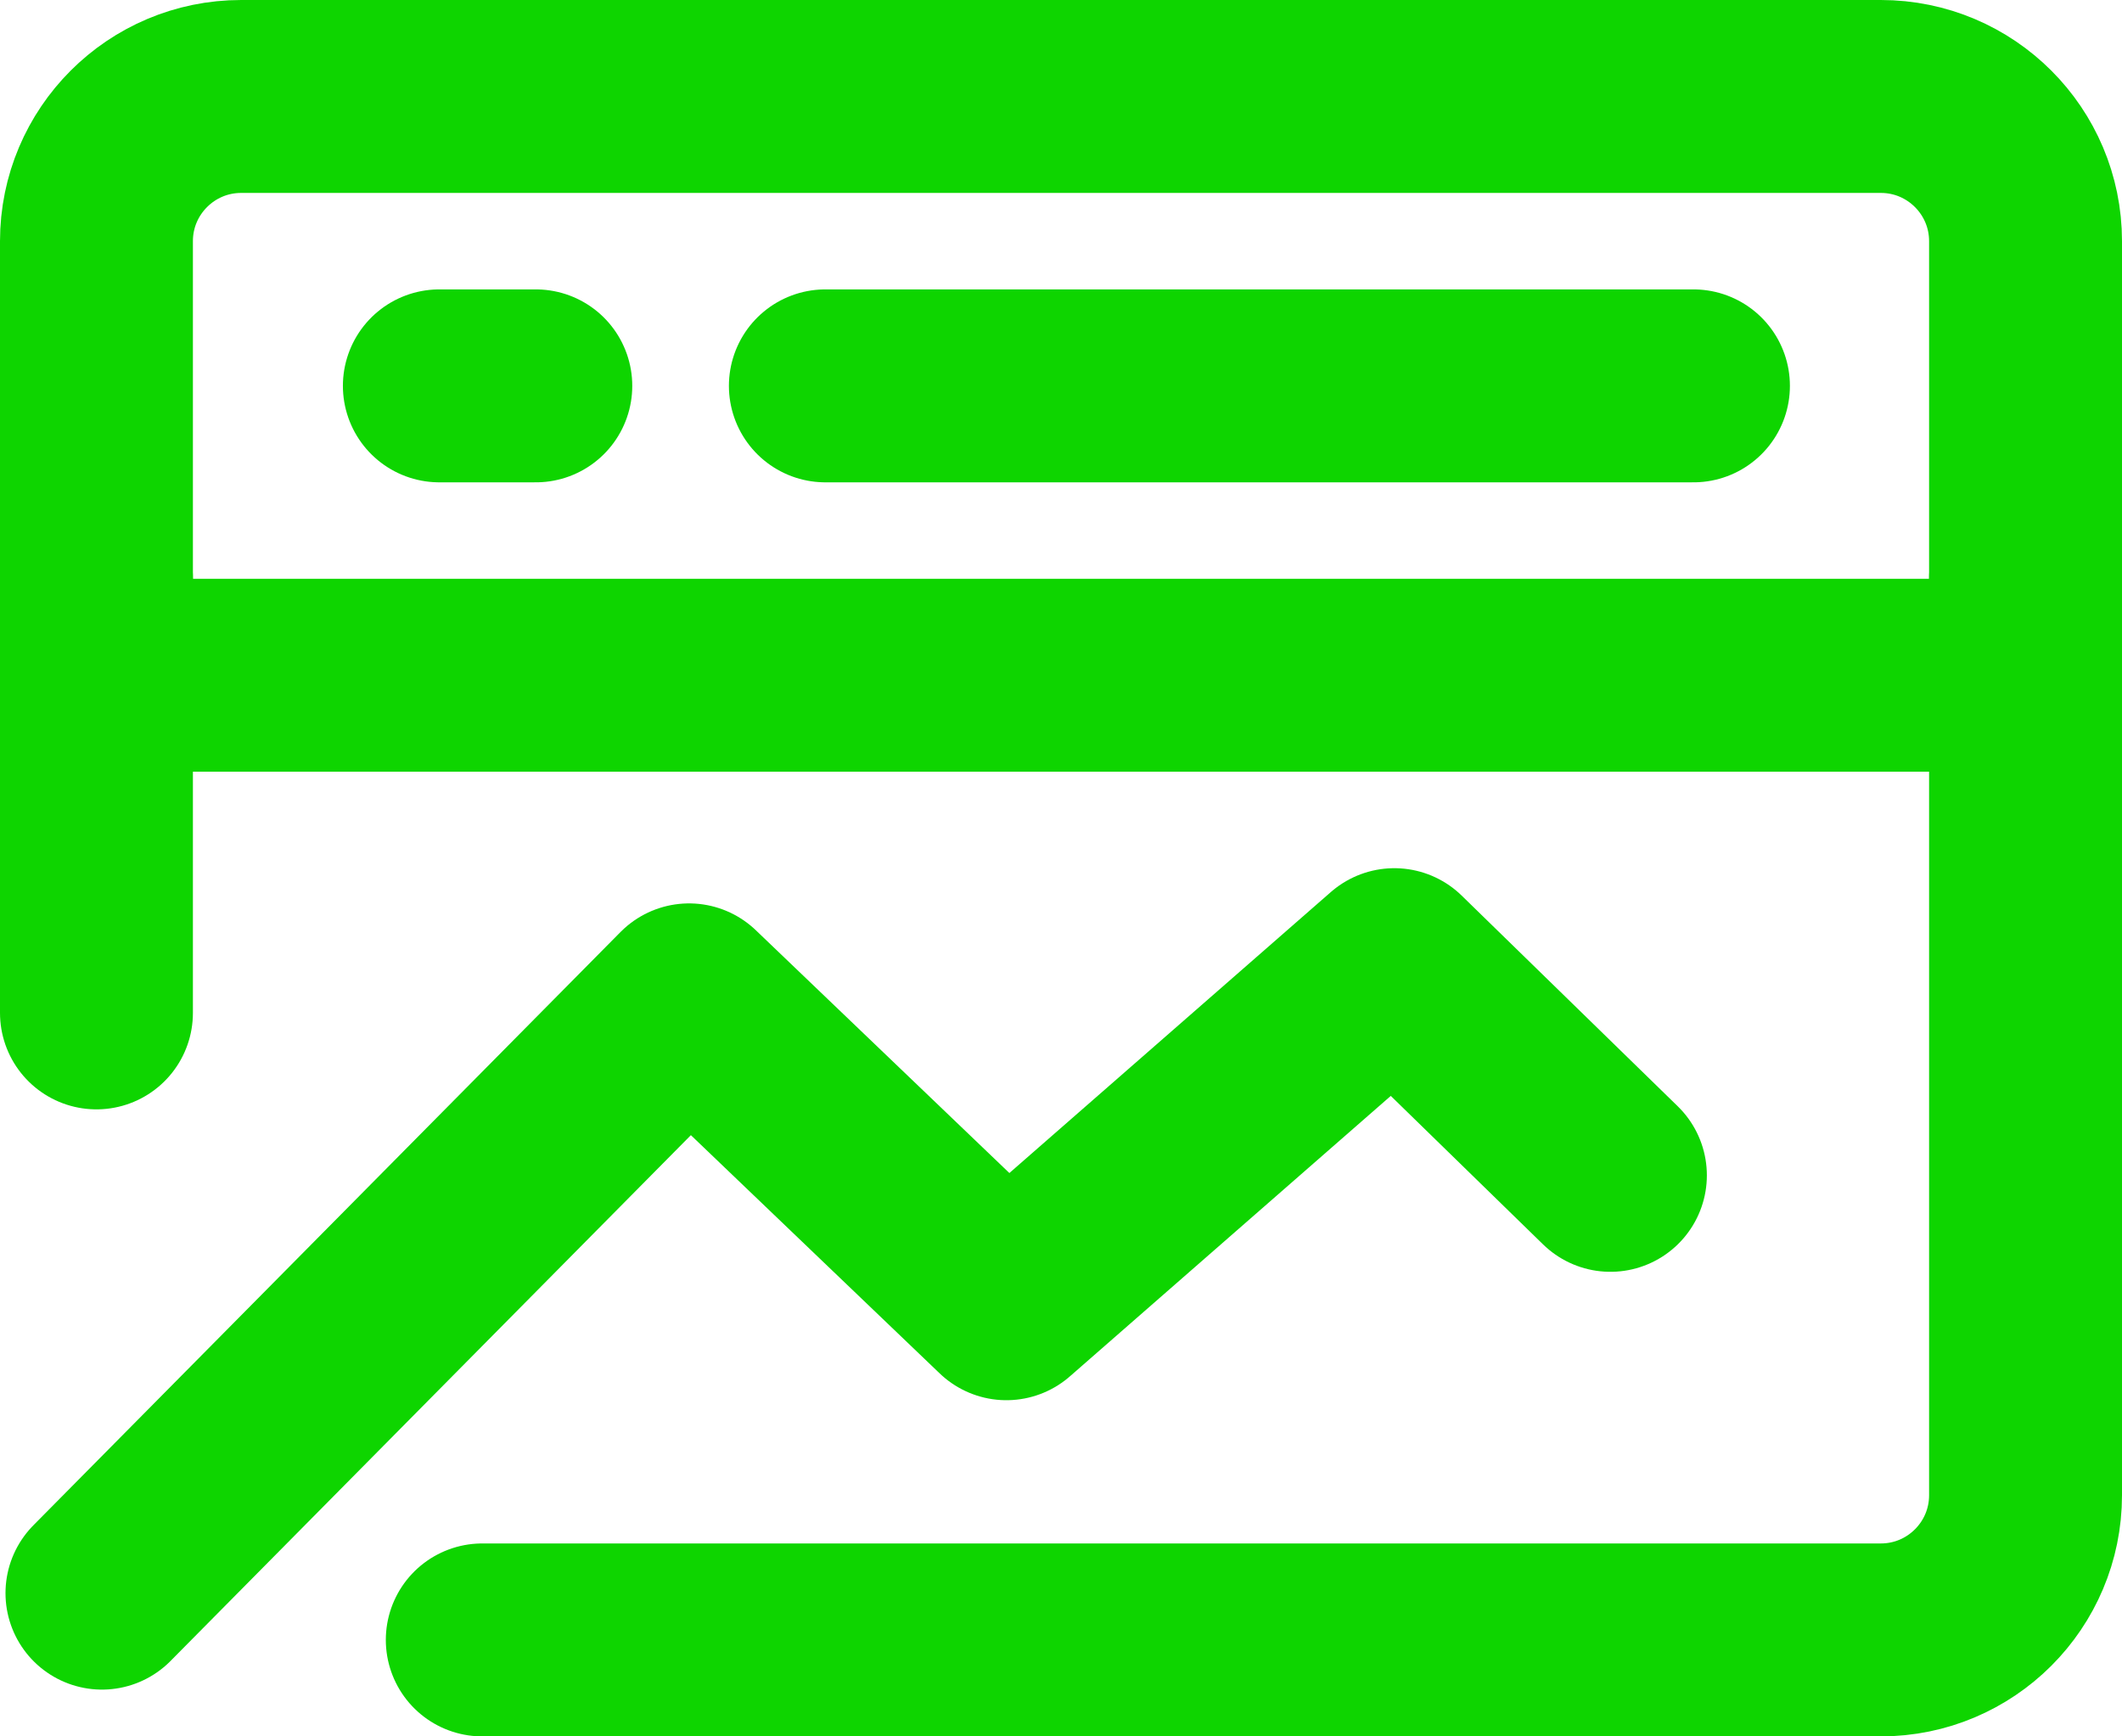
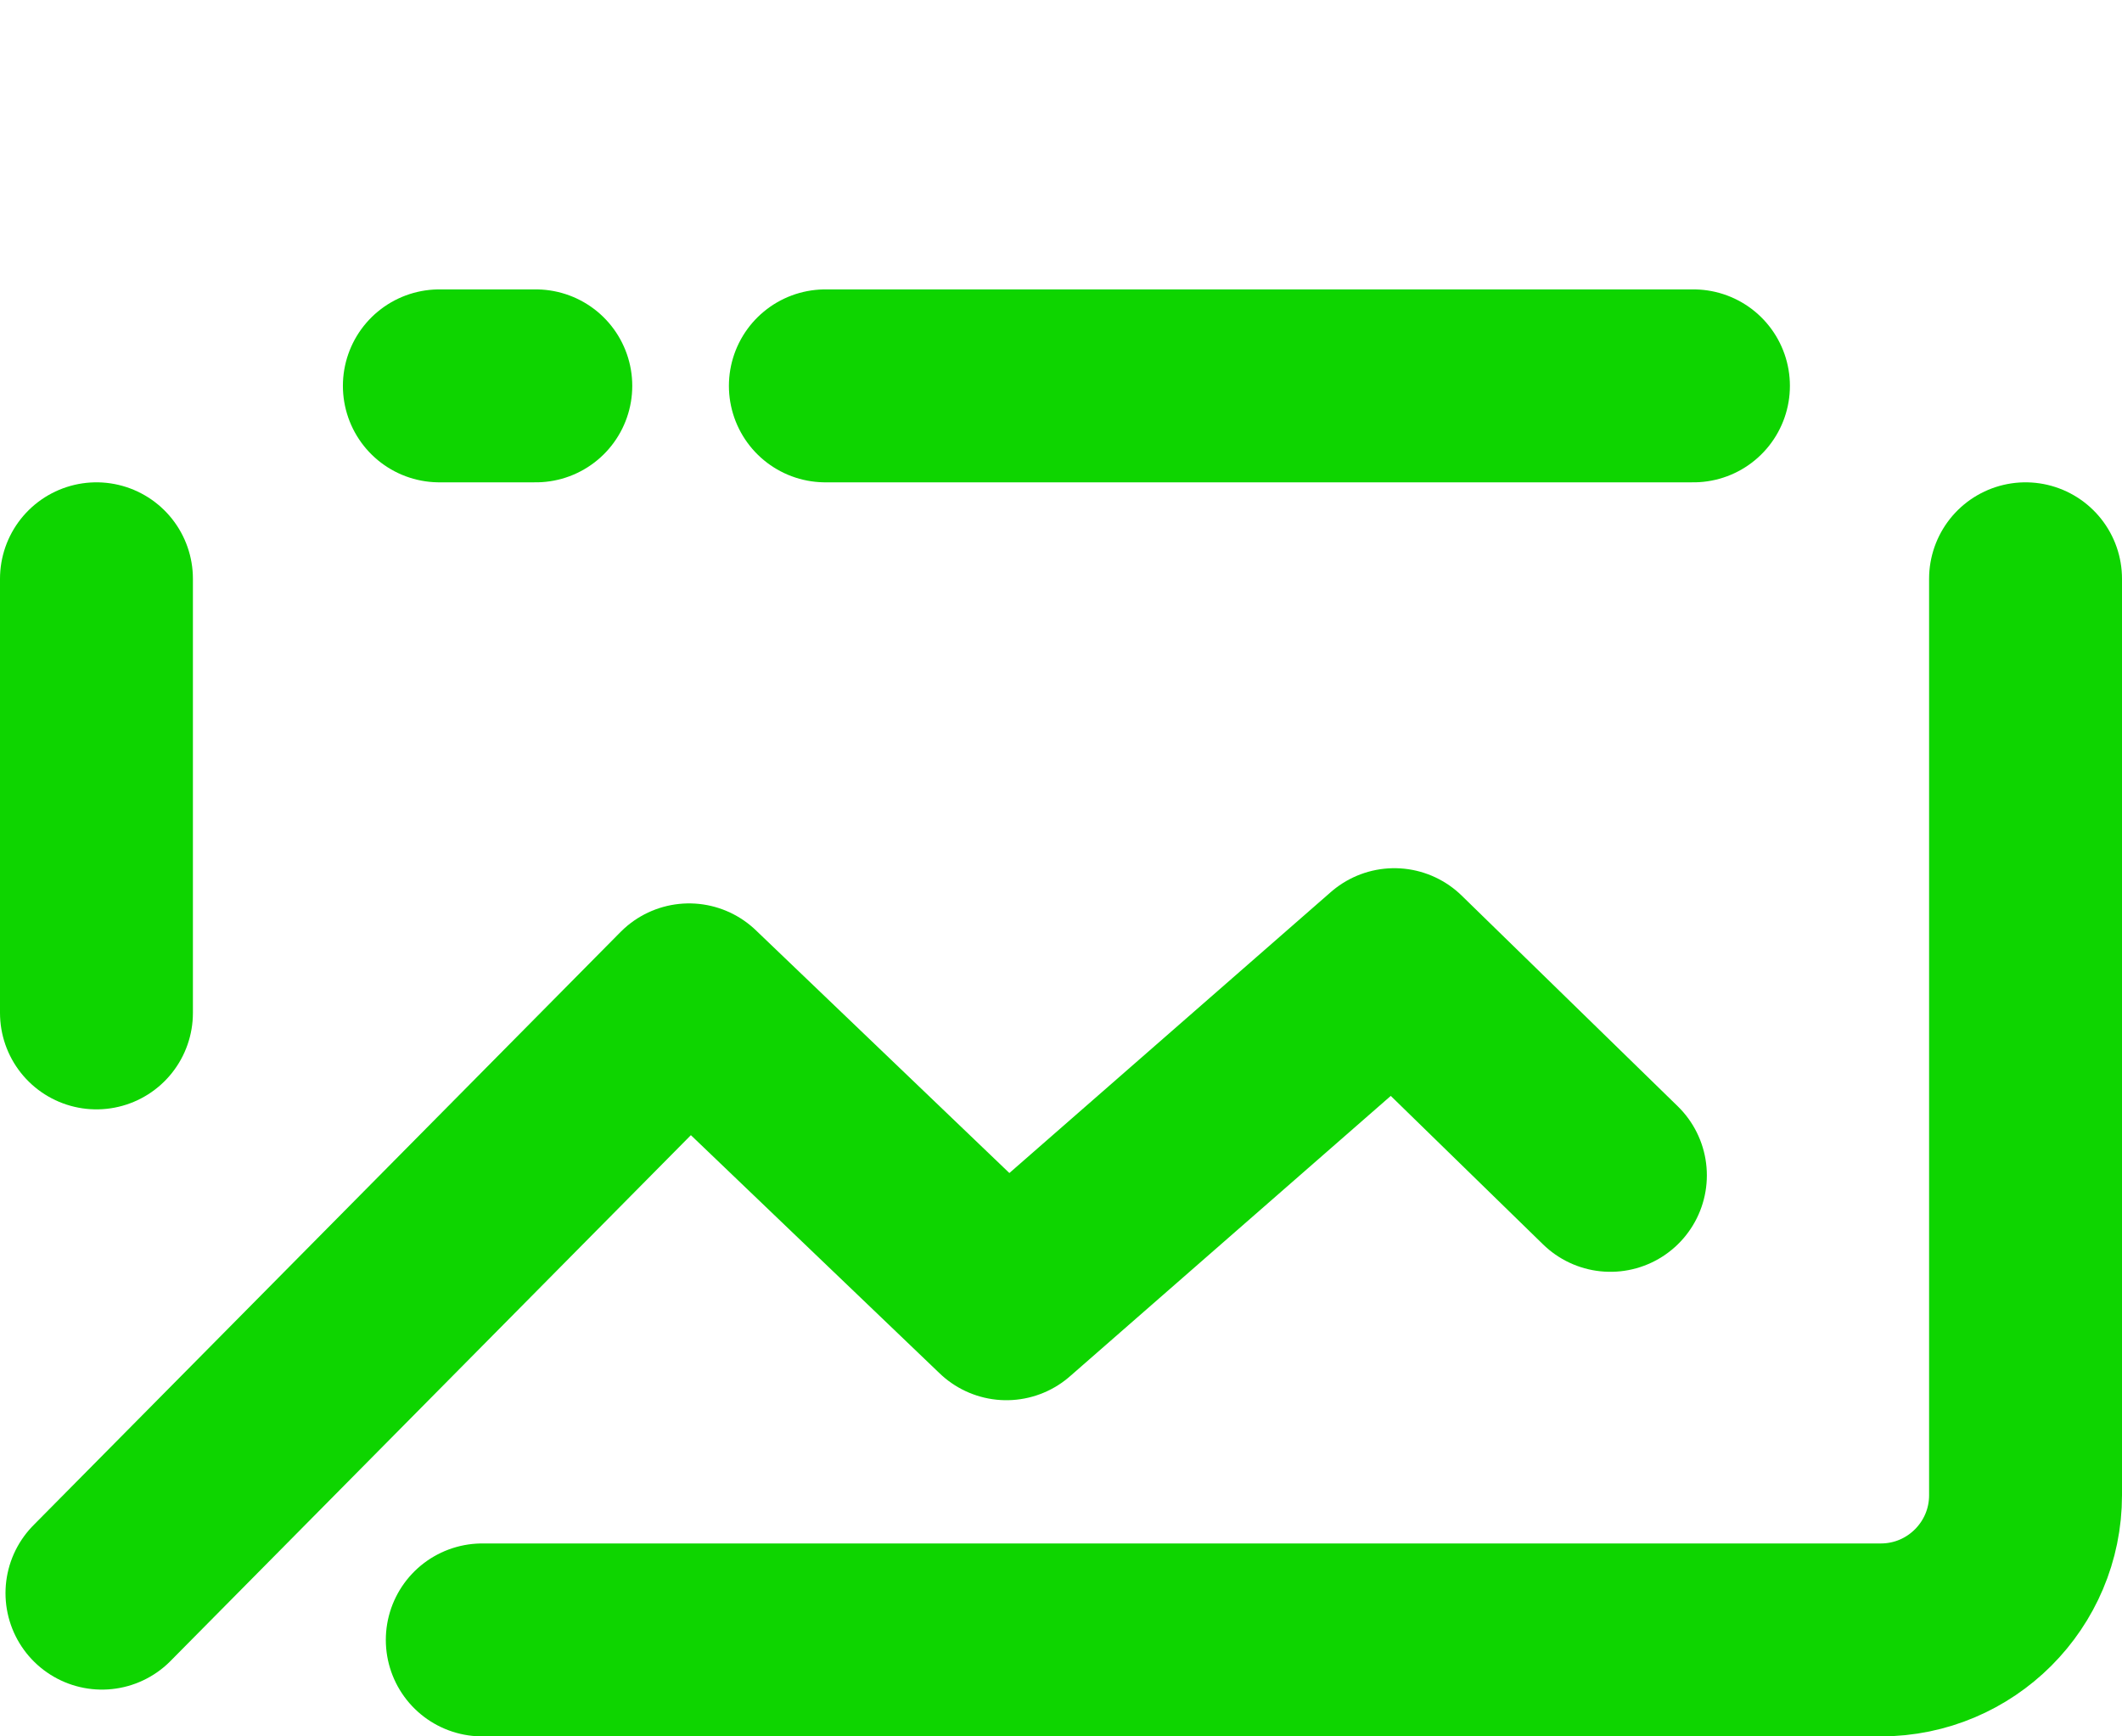
<svg xmlns="http://www.w3.org/2000/svg" width="22" height="18" viewBox="0 0 22 18" fill="none">
-   <path d="M21 2.5C21 1.672 20.328 1 19.5 1H2.5C1.672 1 1 1.672 1 2.5V7H21V2.5Z" stroke="#0ED500" stroke-width="2" stroke-linecap="round" stroke-linejoin="round" />
  <path d="M1.057 16.515L7.144 10.365L10.434 13.515L14.456 10L16.696 12.184" stroke="#0ED500" stroke-width="2" stroke-linecap="round" stroke-linejoin="round" />
  <path d="M21 6V15.5C21 16.328 20.328 17 19.5 17H5" stroke="#0ED500" stroke-width="2" stroke-linecap="round" stroke-linejoin="round" />
  <path d="M8.557 4H17.557" stroke="#0ED500" stroke-width="2" stroke-linecap="round" stroke-linejoin="round" />
  <path d="M4.555 4H5.555" stroke="#0ED500" stroke-width="2" stroke-linecap="round" stroke-linejoin="round" />
  <path d="M1 6V10.5" stroke="#0ED500" stroke-width="2" stroke-linecap="round" stroke-linejoin="round" />
</svg>